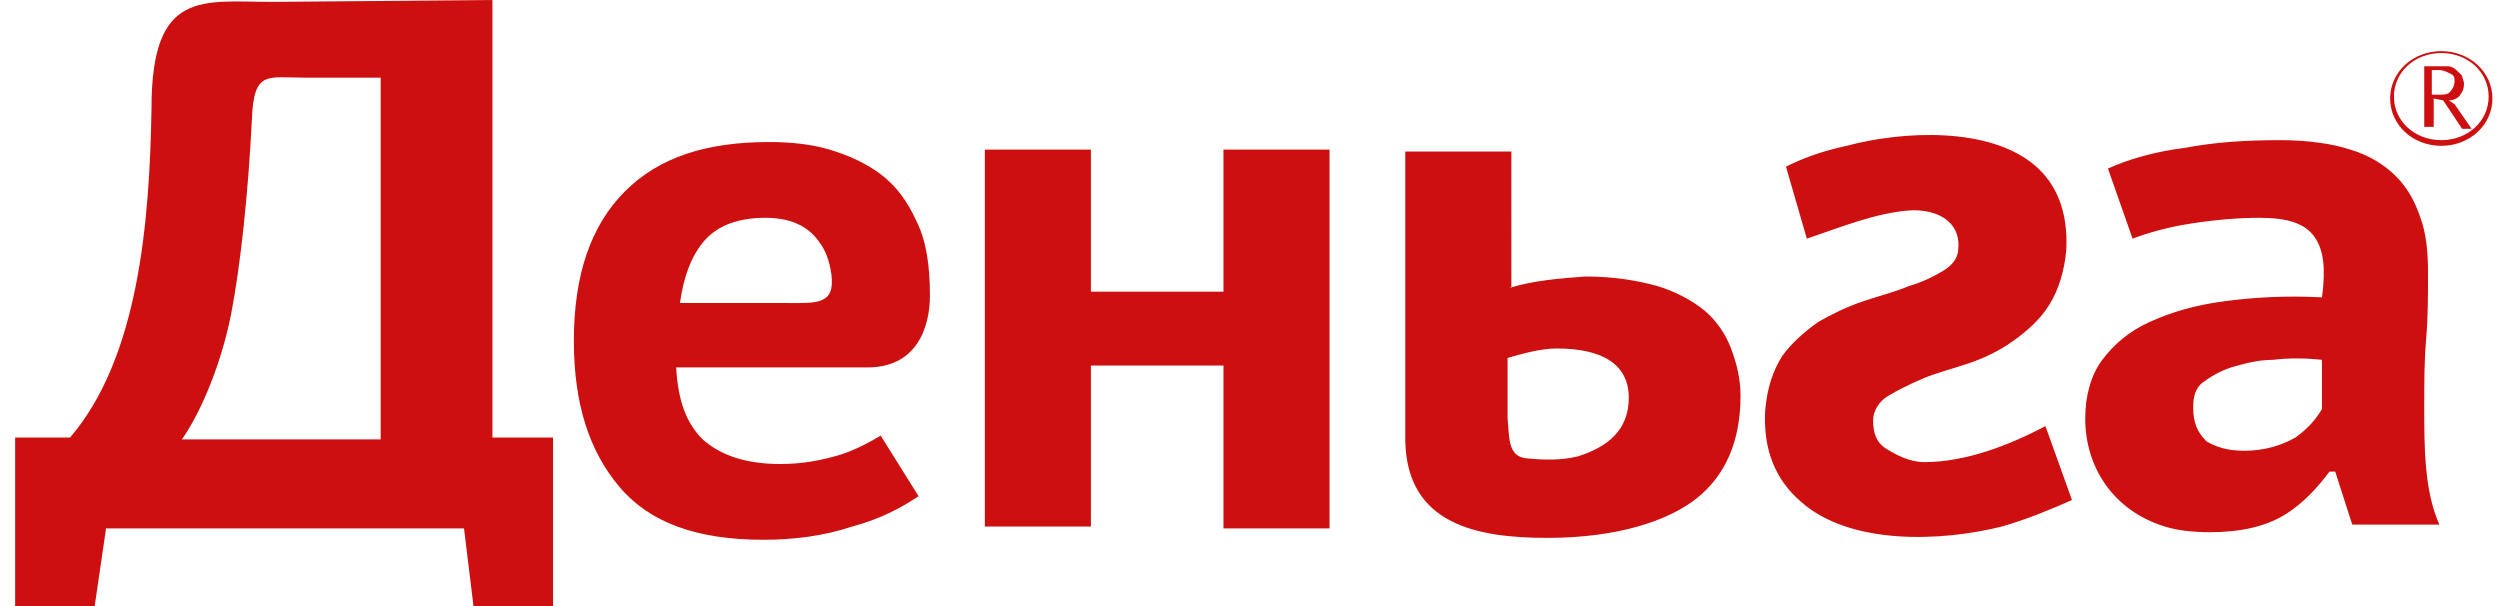
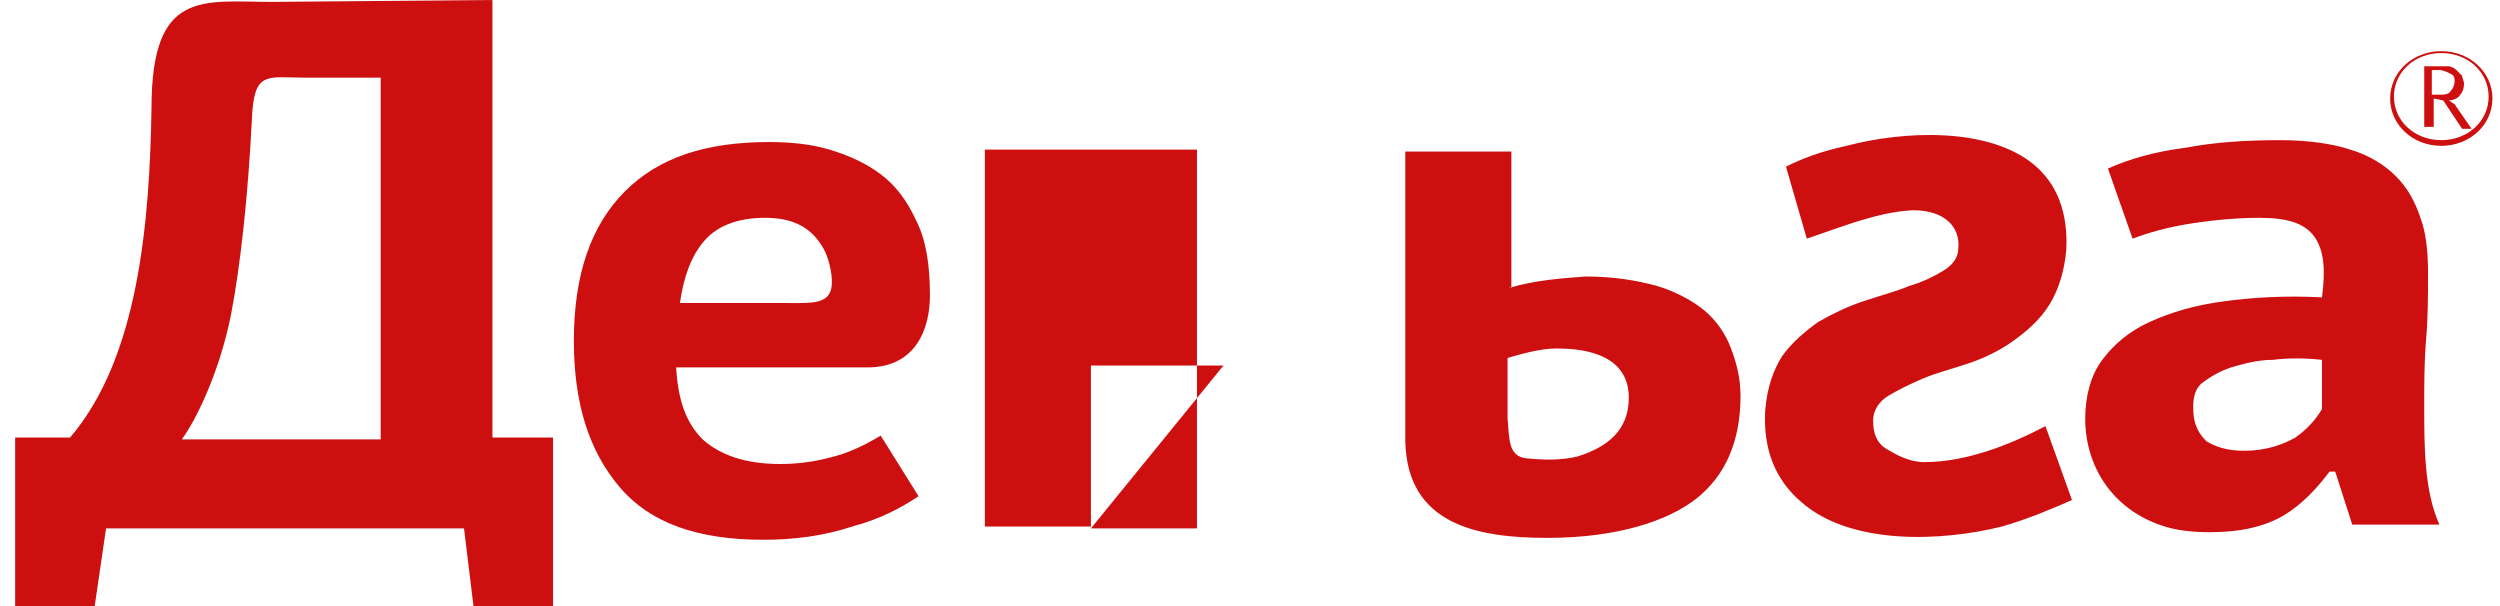
<svg xmlns="http://www.w3.org/2000/svg" version="1.1" id="Layer_1" x="0px" y="0px" viewBox="0 0 132 32" style="enable-background:new 0 0 132 32;" xml:space="preserve">
  <style type="text/css">
	.st0{fill-rule:evenodd;clip-rule:evenodd;fill:#CE0F0F;}
</style>
-   <path class="st0" d="M128.9,2.7c1.5,0,2.7,1.1,2.7,2.5s-1.2,2.5-2.7,2.5c-1.5,0-2.7-1.1-2.7-2.5S127.4,2.7,128.9,2.7z M128.8,3.7  c0,0-0.1,0-0.1,0c0,0-0.1,0-0.1,0c0,0-0.1,0-0.1,0s-0.1,0-0.1,0V5h0.4c0.2,0,0.5,0,0.6-0.2c0.1-0.1,0.2-0.3,0.2-0.5  c0-0.2,0-0.3-0.2-0.4C129.2,3.8,129,3.7,128.8,3.7z M127.8,3.5c0.1,0,0.3,0,0.5,0c0.2,0,0.3,0,0.5,0c0.2,0,0.3,0,0.5,0  c0.1,0,0.3,0.1,0.4,0.2c0.1,0.1,0.2,0.2,0.3,0.3c0,0.1,0.1,0.3,0.1,0.4c0,0.3-0.1,0.5-0.2,0.6c-0.1,0.2-0.4,0.3-0.6,0.3l0.3,0.2  l0.9,1.3h-0.5l-1-1.5l-0.5-0.1v1.5h-0.5V3.5z M25,32l-0.5-4.1l-18.9,0L5,32H0.8v-8.9h2.9C7.3,18.9,7.9,11.8,8,5.7  c0-6.3,2.7-5.6,6.4-5.6L26,0l0,23.1l3.2,0l0,8.9H25z M105.7,27.8c1.4-0.4,2.8-1,3.7-1.4l-1.4-3.9c-1.9,1-4.2,1.9-6.4,1.9  c-0.8,0-1.5-0.4-2-0.7c-0.5-0.3-0.7-0.8-0.7-1.5c0-0.5,0.3-1,0.8-1.3c0.5-0.3,1.1-0.6,1.8-0.9c0.7-0.3,1.5-0.5,2.4-0.8  c0.9-0.3,1.7-0.7,2.4-1.2c0.7-0.5,1.4-1.1,1.9-1.9c0.5-0.8,0.8-1.8,0.9-2.9c0.1-2-0.5-3.5-1.7-4.5c-2.4-2-6.9-1.8-9.9-1  c-1.4,0.3-2.4,0.7-3.2,1.1l1.1,3.8c1.8-0.6,3.7-1.4,5.6-1.5c1.7,0,2.5,0.9,2.4,2c0,0.5-0.3,0.9-0.8,1.2c-0.5,0.3-1.1,0.6-1.8,0.8  c-0.7,0.3-1.5,0.5-2.4,0.8s-1.7,0.7-2.4,1.1c-0.7,0.5-1.4,1.1-1.9,1.8c-0.5,0.8-0.8,1.7-0.9,2.9c-0.1,2,0.5,3.6,1.9,4.8  C97.7,28.8,102.5,28.6,105.7,27.8z M111.3,8.9c1.1-0.5,2.5-0.9,4.1-1.1c1.6-0.3,3.2-0.4,5-0.4c1.5,0,2.8,0.2,3.7,0.5  c1,0.3,1.8,0.8,2.4,1.4c0.6,0.6,1,1.3,1.3,2.2c0.3,0.8,0.4,1.8,0.4,2.9c0,1.2,0,2.3-0.1,3.5c-0.1,1.2-0.1,2.3-0.1,3.5  c0,1.1,0,2.3,0.1,3.3c0.1,1.1,0.3,2.1,0.7,3h-4.6l-0.9-2.8H123c-0.6,0.8-1.4,1.7-2.4,2.3c-1,0.6-2.3,0.9-3.9,0.9  c-1,0-1.9-0.1-2.7-0.4c-2.5-0.9-3.9-3.1-3.9-5.6c0-1.2,0.3-2.3,0.9-3.1c0.6-0.8,1.4-1.5,2.5-2c1.1-0.5,2.4-0.9,4-1.1  c1.5-0.2,3.2-0.3,5.1-0.2c0.2-1.5,0.1-2.5-0.4-3.2c-0.5-0.7-1.4-1-2.9-1c-1.1,0-2.3,0.1-3.6,0.3c-1.3,0.2-2.3,0.5-3.1,0.8L111.3,8.9  z M118.5,23.8c1.1,0,2-0.3,2.7-0.7c0.7-0.5,1.1-1,1.4-1.5V19c-0.9-0.1-1.8-0.1-2.6,0c-0.8,0-1.5,0.2-2.2,0.4  c-0.6,0.2-1.1,0.5-1.5,0.8c-0.4,0.3-0.5,0.8-0.5,1.3c0,0.8,0.2,1.3,0.7,1.8C117,23.6,117.6,23.8,118.5,23.8z M80.6,24.2  c1,0.1,1.9,0.1,2.7-0.1c1.6-0.5,2.7-1.4,2.7-3.1c0-1.7-1.3-2.6-3.8-2.6c-0.9,0-1.9,0.3-2.6,0.5v3.2C79.7,23.1,79.6,24.1,80.6,24.2z   M79.7,15.2c1.3-0.4,2.7-0.5,4-0.6c1.5,0,2.7,0.2,3.8,0.5c1,0.3,1.9,0.8,2.5,1.3c0.6,0.5,1.1,1.2,1.4,2c0.3,0.8,0.5,1.6,0.5,2.5  c0,2.4-0.8,4.2-2.3,5.4s-4.2,2.1-7.9,2.1c-3.7,0-7.4-0.7-7.5-5.1l0-15.3h5.6V15.2z M64.6,19.3h-7v8.5H52V7.9h5.6v7.5h7V7.9h5.6l0,20  h-5.6L64.6,19.3z M48.5,26.2c-0.9,0.6-2,1.2-3.5,1.6c-1.5,0.5-3.1,0.7-4.7,0.7c-3.5,0-6-0.9-7.6-2.8c-1.6-1.9-2.4-4.4-2.4-7.7  c0-3.5,0.9-6.1,2.7-7.9c1.8-1.8,4.3-2.6,7.6-2.6c1.1,0,2.2,0.1,3.2,0.4c1,0.3,1.9,0.7,2.7,1.3c0.8,0.6,1.4,1.4,1.9,2.5  c0.5,1,0.7,2.3,0.7,3.9c0,1.7-0.7,3.8-3.3,3.8l-10.1,0c0.1,1.7,0.5,2.9,1.4,3.8c0.9,0.8,2.2,1.3,4.1,1.3c1.2,0,2.2-0.2,3.2-0.5  c0.9-0.3,1.6-0.7,2.1-1L48.5,26.2z M40.4,11.5c-1.4,0-2.5,0.4-3.2,1.2c-0.7,0.8-1.1,1.9-1.3,3.3h5.7c1.5,0,2.5,0.1,2.3-1.5  c-0.1-0.7-0.3-1.3-0.7-1.8C42.6,11.9,41.7,11.5,40.4,11.5z M20.1,23.1l0-19h-4c-2,0-2.7-0.4-2.8,2.2c-0.2,4-0.6,7.7-1.1,10.3  c-0.6,3-1.8,5.5-2.6,6.6H20.1z M128.9,2.8c1.4,0,2.5,1,2.5,2.3s-1.1,2.3-2.5,2.3c-1.4,0-2.5-1-2.5-2.3S127.5,2.8,128.9,2.8z" />
+   <path class="st0" d="M128.9,2.7c1.5,0,2.7,1.1,2.7,2.5s-1.2,2.5-2.7,2.5c-1.5,0-2.7-1.1-2.7-2.5S127.4,2.7,128.9,2.7z M128.8,3.7  c0,0-0.1,0-0.1,0c0,0-0.1,0-0.1,0c0,0-0.1,0-0.1,0s-0.1,0-0.1,0V5h0.4c0.2,0,0.5,0,0.6-0.2c0.1-0.1,0.2-0.3,0.2-0.5  c0-0.2,0-0.3-0.2-0.4C129.2,3.8,129,3.7,128.8,3.7z M127.8,3.5c0.1,0,0.3,0,0.5,0c0.2,0,0.3,0,0.5,0c0.2,0,0.3,0,0.5,0  c0.1,0,0.3,0.1,0.4,0.2c0.1,0.1,0.2,0.2,0.3,0.3c0,0.1,0.1,0.3,0.1,0.4c0,0.3-0.1,0.5-0.2,0.6c-0.1,0.2-0.4,0.3-0.6,0.3l0.3,0.2  l0.9,1.3h-0.5l-1-1.5l-0.5-0.1v1.5h-0.5V3.5z M25,32l-0.5-4.1l-18.9,0L5,32H0.8v-8.9h2.9C7.3,18.9,7.9,11.8,8,5.7  c0-6.3,2.7-5.6,6.4-5.6L26,0l0,23.1l3.2,0l0,8.9H25z M105.7,27.8c1.4-0.4,2.8-1,3.7-1.4l-1.4-3.9c-1.9,1-4.2,1.9-6.4,1.9  c-0.8,0-1.5-0.4-2-0.7c-0.5-0.3-0.7-0.8-0.7-1.5c0-0.5,0.3-1,0.8-1.3c0.5-0.3,1.1-0.6,1.8-0.9c0.7-0.3,1.5-0.5,2.4-0.8  c0.9-0.3,1.7-0.7,2.4-1.2c0.7-0.5,1.4-1.1,1.9-1.9c0.5-0.8,0.8-1.8,0.9-2.9c0.1-2-0.5-3.5-1.7-4.5c-2.4-2-6.9-1.8-9.9-1  c-1.4,0.3-2.4,0.7-3.2,1.1l1.1,3.8c1.8-0.6,3.7-1.4,5.6-1.5c1.7,0,2.5,0.9,2.4,2c0,0.5-0.3,0.9-0.8,1.2c-0.5,0.3-1.1,0.6-1.8,0.8  c-0.7,0.3-1.5,0.5-2.4,0.8s-1.7,0.7-2.4,1.1c-0.7,0.5-1.4,1.1-1.9,1.8c-0.5,0.8-0.8,1.7-0.9,2.9c-0.1,2,0.5,3.6,1.9,4.8  C97.7,28.8,102.5,28.6,105.7,27.8z M111.3,8.9c1.1-0.5,2.5-0.9,4.1-1.1c1.6-0.3,3.2-0.4,5-0.4c1.5,0,2.8,0.2,3.7,0.5  c1,0.3,1.8,0.8,2.4,1.4c0.6,0.6,1,1.3,1.3,2.2c0.3,0.8,0.4,1.8,0.4,2.9c0,1.2,0,2.3-0.1,3.5c-0.1,1.2-0.1,2.3-0.1,3.5  c0,1.1,0,2.3,0.1,3.3c0.1,1.1,0.3,2.1,0.7,3h-4.6l-0.9-2.8H123c-0.6,0.8-1.4,1.7-2.4,2.3c-1,0.6-2.3,0.9-3.9,0.9  c-1,0-1.9-0.1-2.7-0.4c-2.5-0.9-3.9-3.1-3.9-5.6c0-1.2,0.3-2.3,0.9-3.1c0.6-0.8,1.4-1.5,2.5-2c1.1-0.5,2.4-0.9,4-1.1  c1.5-0.2,3.2-0.3,5.1-0.2c0.2-1.5,0.1-2.5-0.4-3.2c-0.5-0.7-1.4-1-2.9-1c-1.1,0-2.3,0.1-3.6,0.3c-1.3,0.2-2.3,0.5-3.1,0.8L111.3,8.9  z M118.5,23.8c1.1,0,2-0.3,2.7-0.7c0.7-0.5,1.1-1,1.4-1.5V19c-0.9-0.1-1.8-0.1-2.6,0c-0.8,0-1.5,0.2-2.2,0.4  c-0.6,0.2-1.1,0.5-1.5,0.8c-0.4,0.3-0.5,0.8-0.5,1.3c0,0.8,0.2,1.3,0.7,1.8C117,23.6,117.6,23.8,118.5,23.8z M80.6,24.2  c1,0.1,1.9,0.1,2.7-0.1c1.6-0.5,2.7-1.4,2.7-3.1c0-1.7-1.3-2.6-3.8-2.6c-0.9,0-1.9,0.3-2.6,0.5v3.2C79.7,23.1,79.6,24.1,80.6,24.2z   M79.7,15.2c1.3-0.4,2.7-0.5,4-0.6c1.5,0,2.7,0.2,3.8,0.5c1,0.3,1.9,0.8,2.5,1.3c0.6,0.5,1.1,1.2,1.4,2c0.3,0.8,0.5,1.6,0.5,2.5  c0,2.4-0.8,4.2-2.3,5.4s-4.2,2.1-7.9,2.1c-3.7,0-7.4-0.7-7.5-5.1l0-15.3h5.6V15.2z M64.6,19.3h-7v8.5H52V7.9h5.6v7.5V7.9h5.6l0,20  h-5.6L64.6,19.3z M48.5,26.2c-0.9,0.6-2,1.2-3.5,1.6c-1.5,0.5-3.1,0.7-4.7,0.7c-3.5,0-6-0.9-7.6-2.8c-1.6-1.9-2.4-4.4-2.4-7.7  c0-3.5,0.9-6.1,2.7-7.9c1.8-1.8,4.3-2.6,7.6-2.6c1.1,0,2.2,0.1,3.2,0.4c1,0.3,1.9,0.7,2.7,1.3c0.8,0.6,1.4,1.4,1.9,2.5  c0.5,1,0.7,2.3,0.7,3.9c0,1.7-0.7,3.8-3.3,3.8l-10.1,0c0.1,1.7,0.5,2.9,1.4,3.8c0.9,0.8,2.2,1.3,4.1,1.3c1.2,0,2.2-0.2,3.2-0.5  c0.9-0.3,1.6-0.7,2.1-1L48.5,26.2z M40.4,11.5c-1.4,0-2.5,0.4-3.2,1.2c-0.7,0.8-1.1,1.9-1.3,3.3h5.7c1.5,0,2.5,0.1,2.3-1.5  c-0.1-0.7-0.3-1.3-0.7-1.8C42.6,11.9,41.7,11.5,40.4,11.5z M20.1,23.1l0-19h-4c-2,0-2.7-0.4-2.8,2.2c-0.2,4-0.6,7.7-1.1,10.3  c-0.6,3-1.8,5.5-2.6,6.6H20.1z M128.9,2.8c1.4,0,2.5,1,2.5,2.3s-1.1,2.3-2.5,2.3c-1.4,0-2.5-1-2.5-2.3S127.5,2.8,128.9,2.8z" />
</svg>